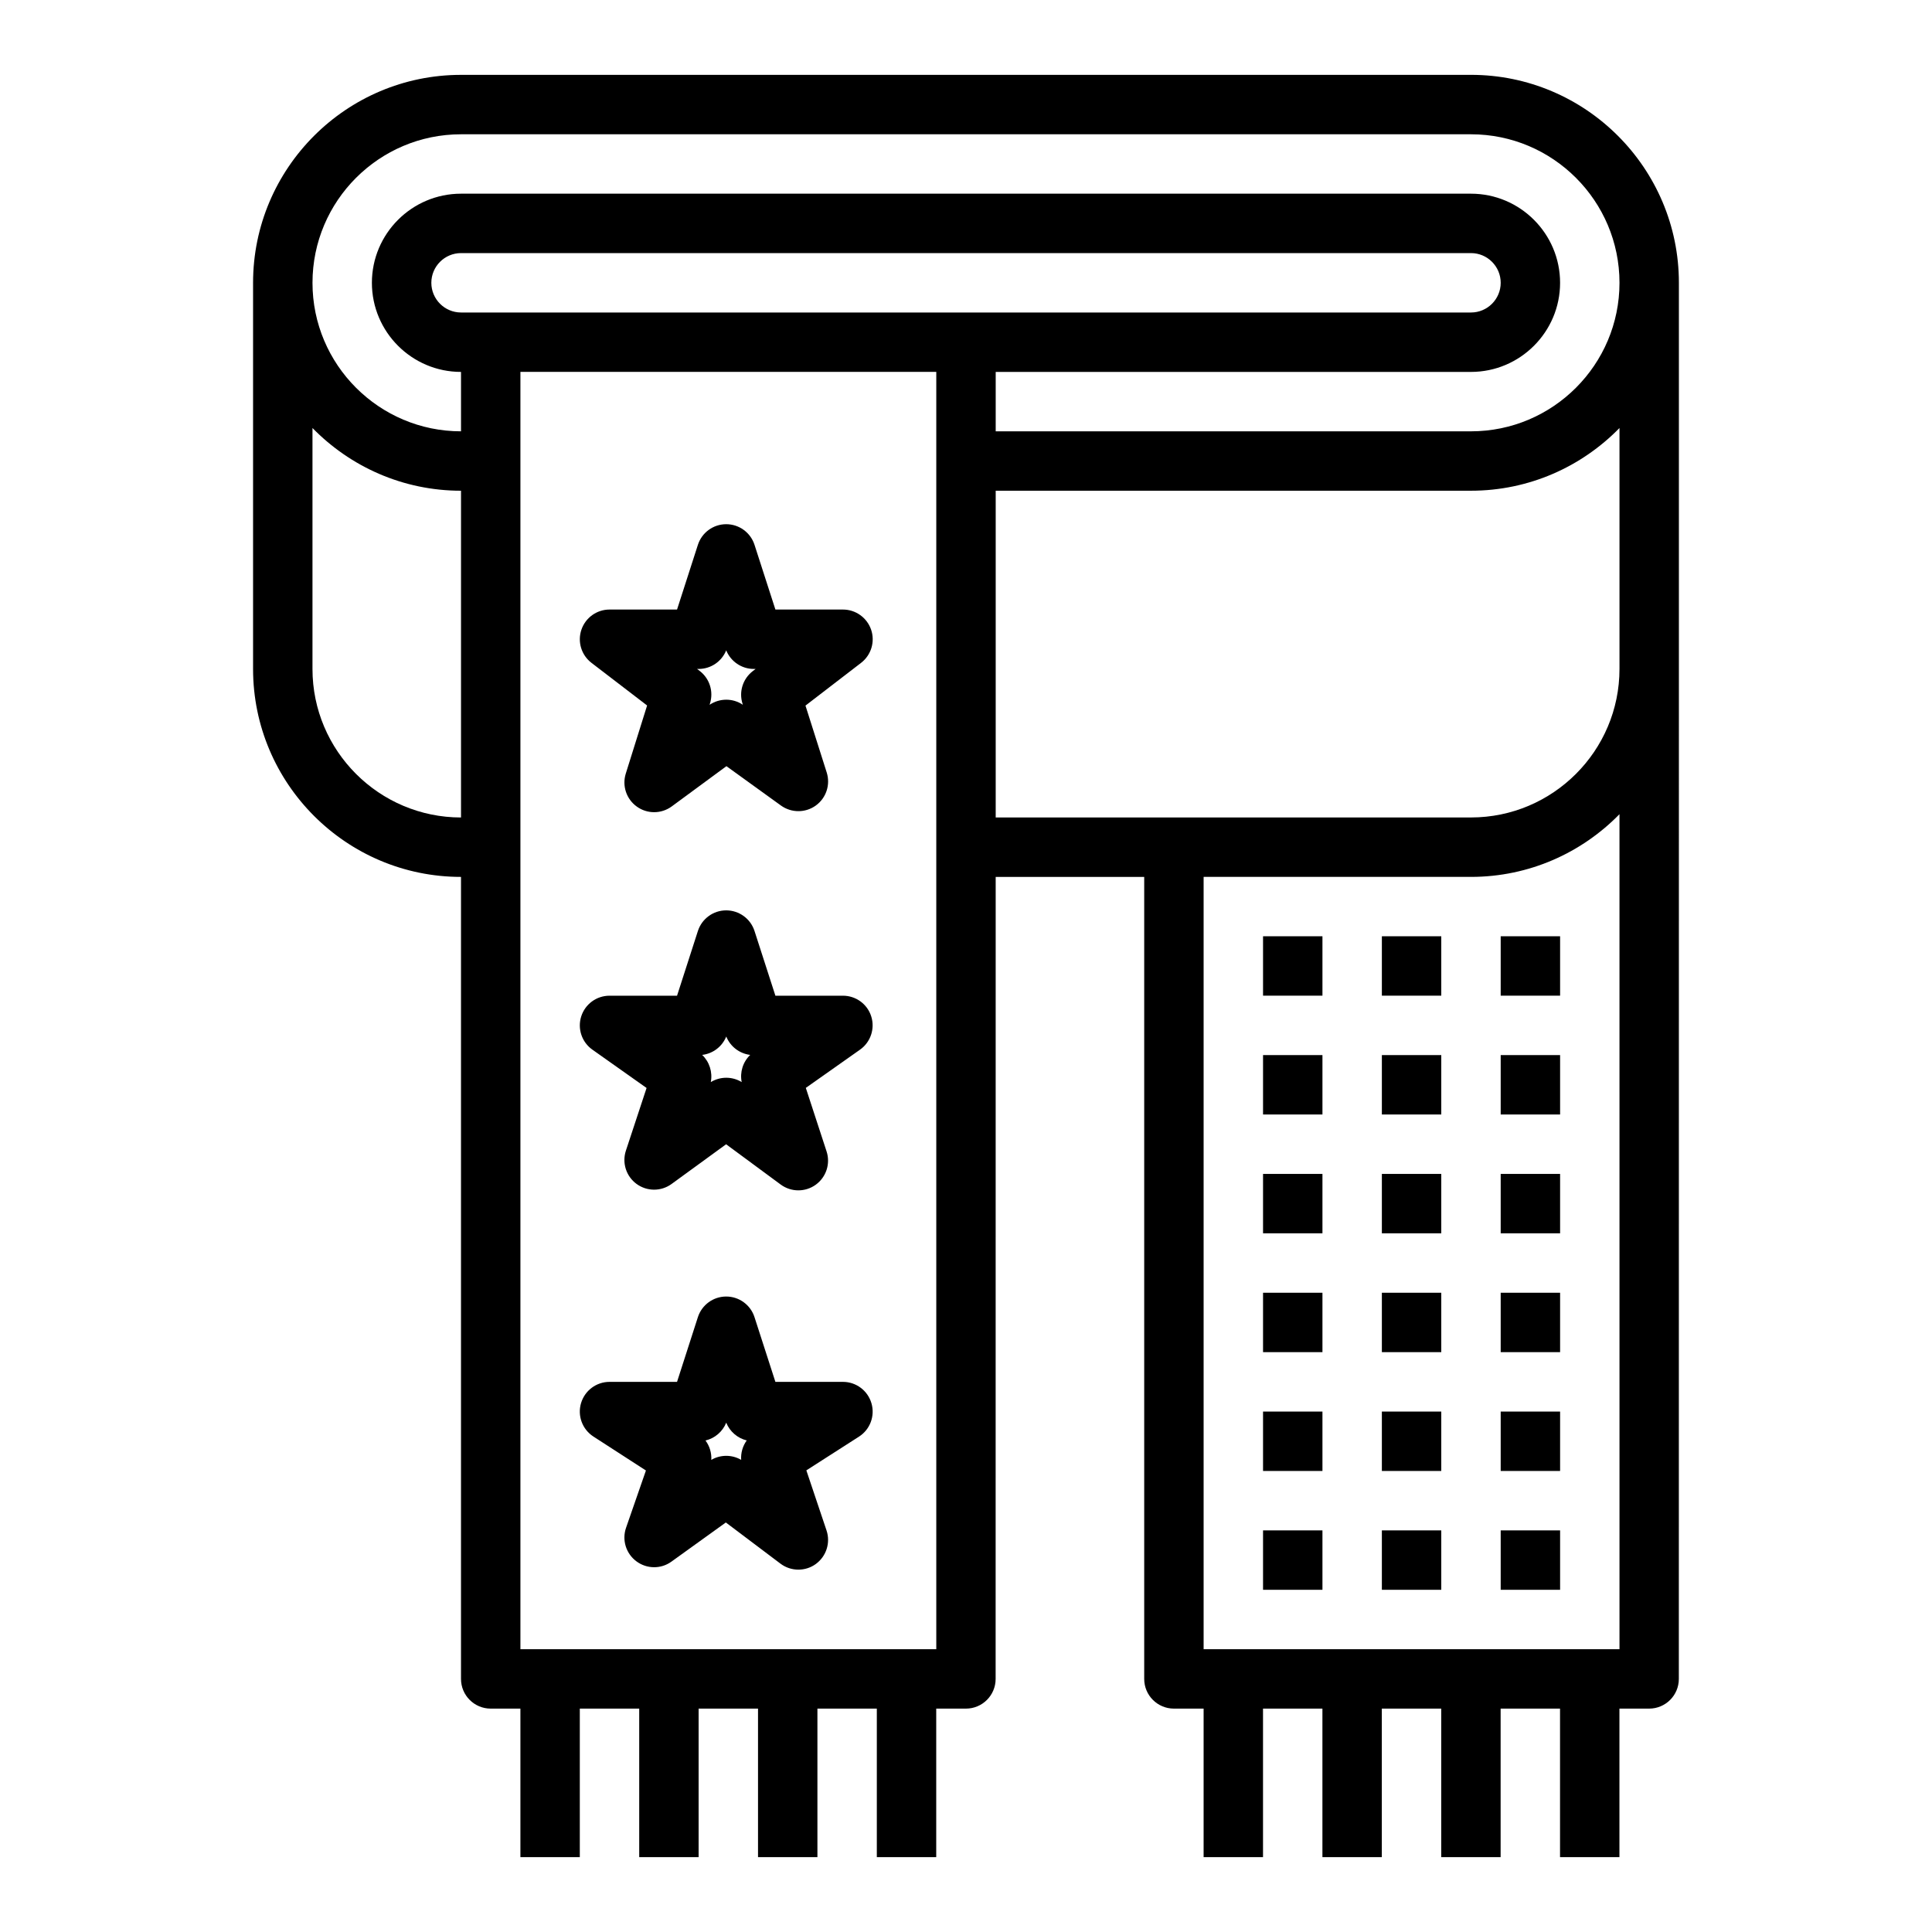
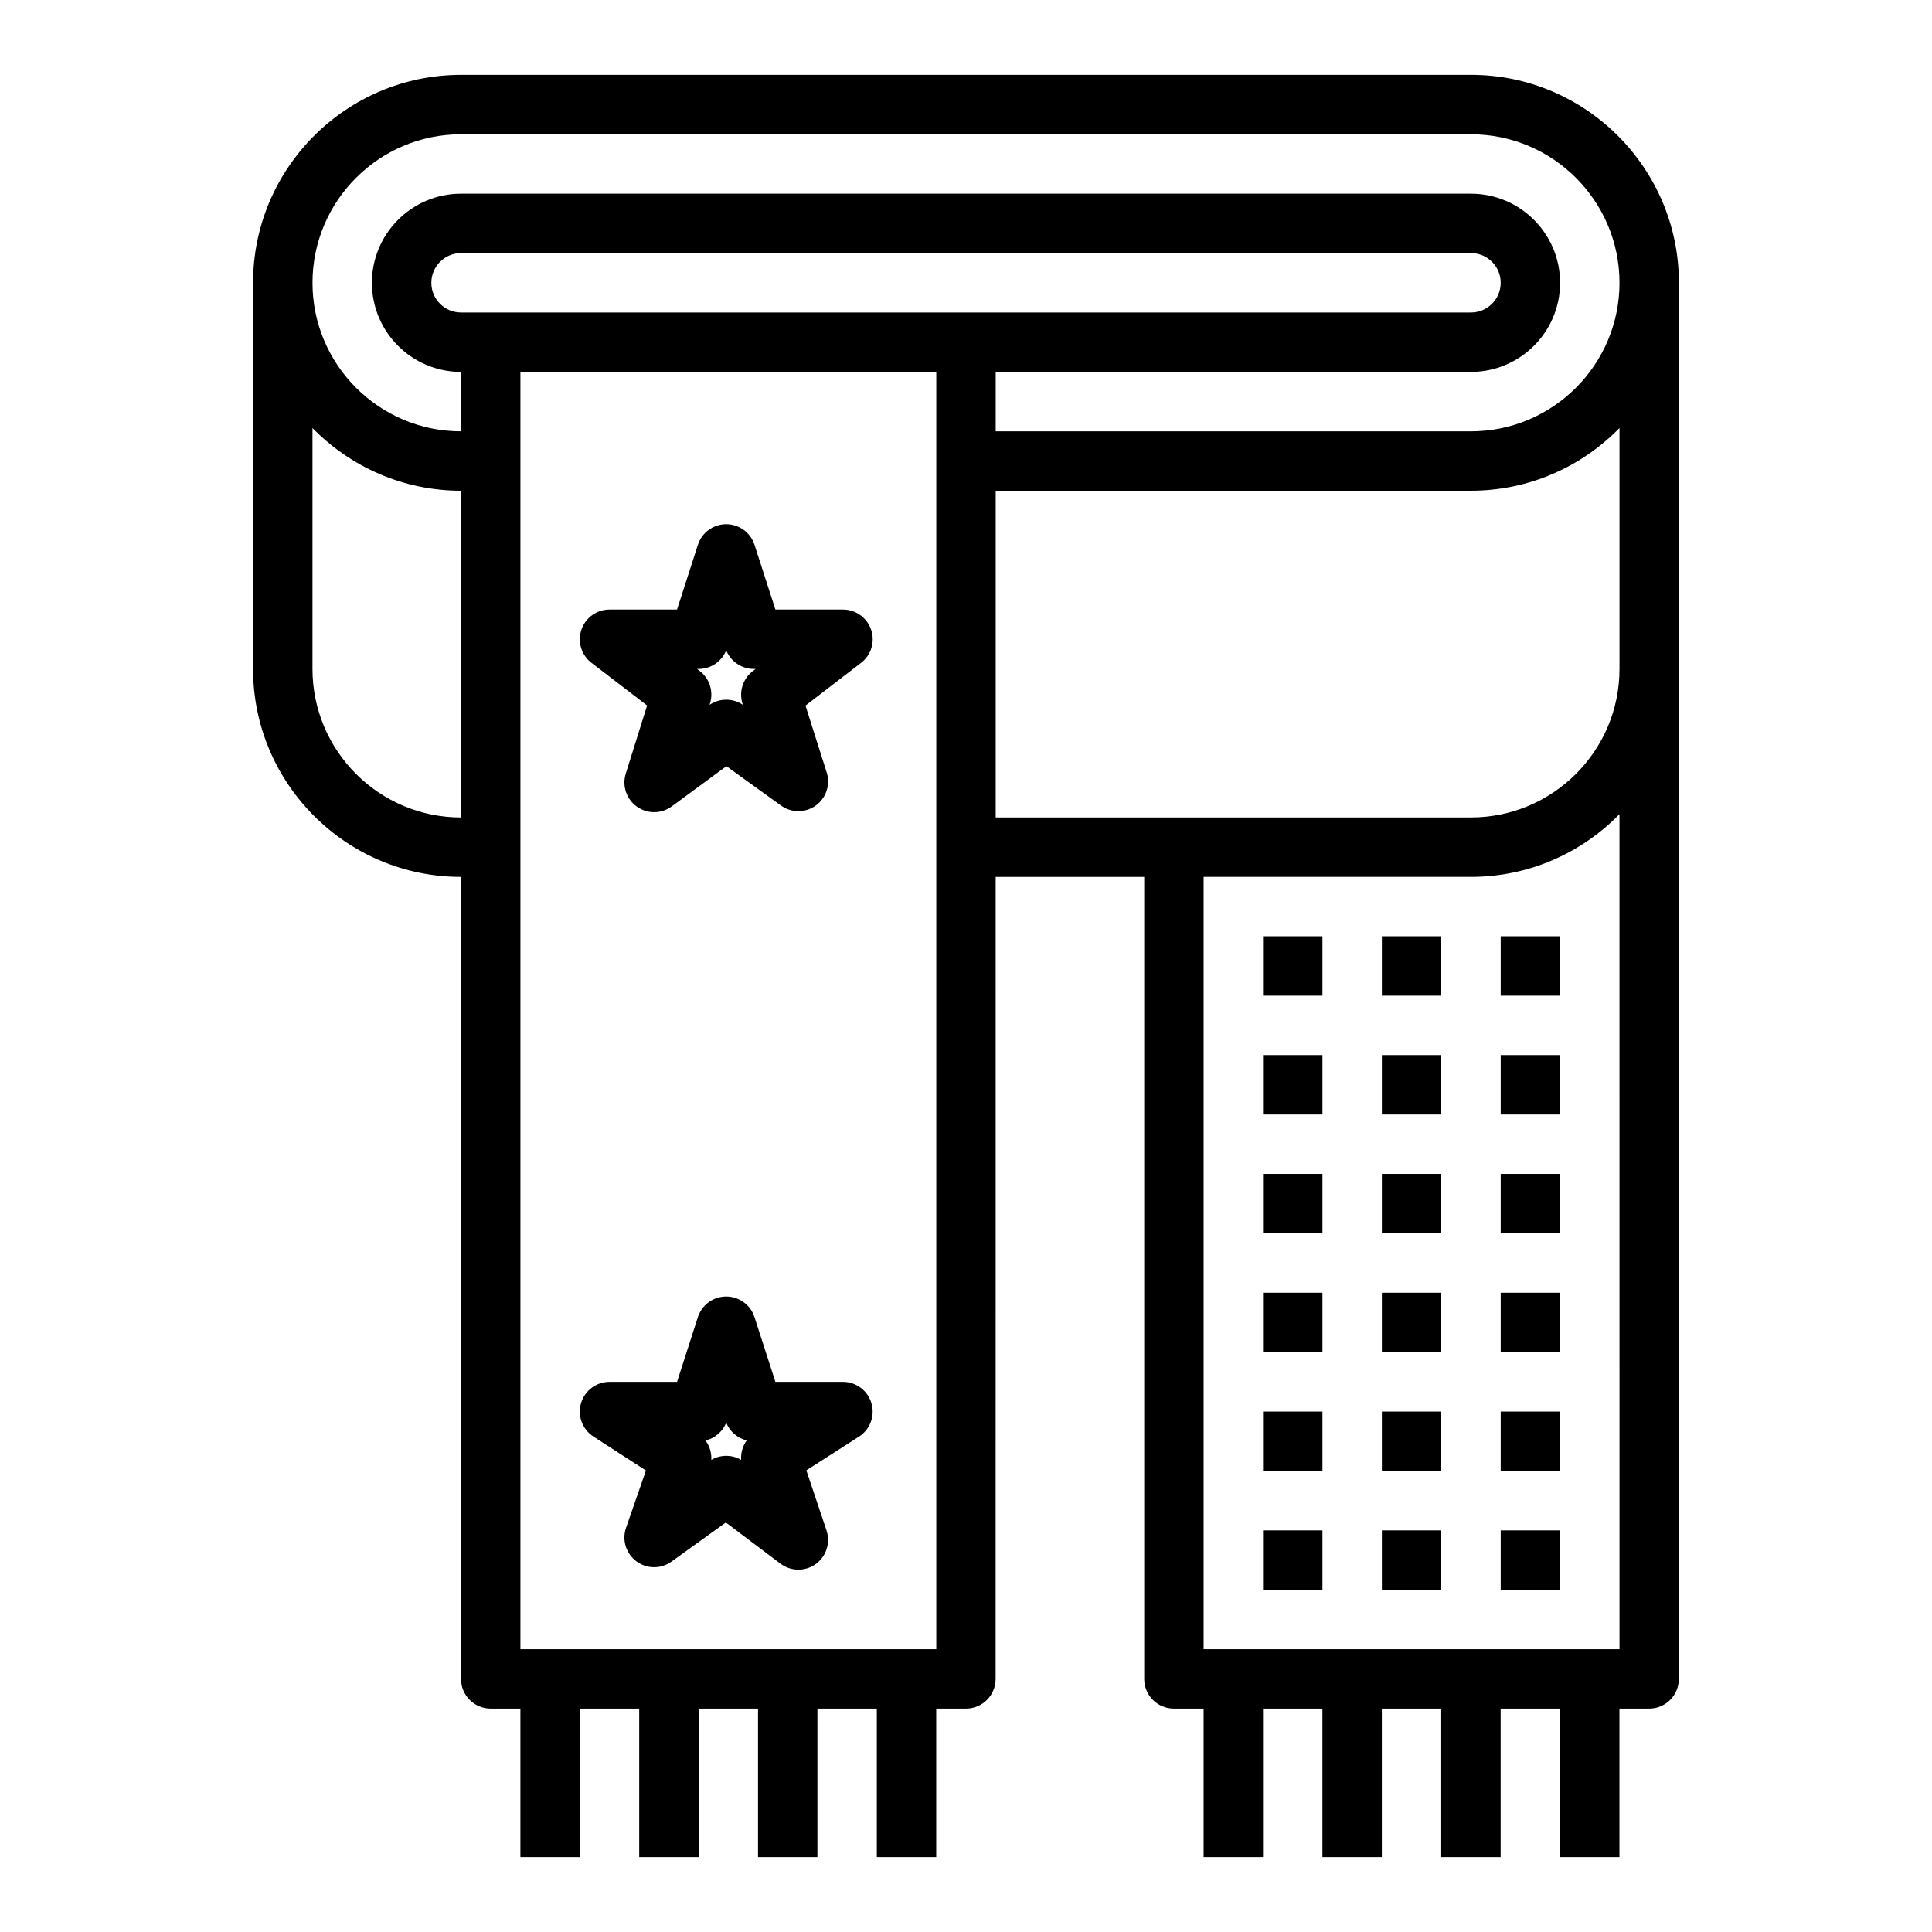
<svg xmlns="http://www.w3.org/2000/svg" fill="#000000" width="800px" height="800px" version="1.1" viewBox="144 144 512 512">
  <g>
    <path d="m533.82 163.84h-267.65c-30.387 0-55.105 24.727-55.105 55.105v102.34c0 30.379 24.719 55.105 55.105 55.105v212.54c0 4.352 3.527 7.871 7.871 7.871h7.871v39.359h15.742v-39.359h15.742v39.359h15.742v-39.359h15.742v39.359h15.742v-39.359h15.742v39.359h15.742v-39.359h7.871c4.344 0 7.871-3.519 7.871-7.871l0.016-212.54h39.359v212.54c0 4.352 3.527 7.871 7.871 7.871h7.871v39.359h15.742v-39.359h15.742v39.359h15.742v-39.359h15.742v39.359h15.742v-39.359h15.742v39.359h15.742v-39.359h7.871c4.344 0 7.871-3.519 7.871-7.871l0.016-267.65v-102.34c0-30.379-24.719-55.105-55.102-55.105zm-307.01 157.44v-63.852c10.016 10.242 23.949 16.621 39.363 16.621v86.594c-21.703-0.004-39.363-17.66-39.363-39.363zm173.19-94.465h-133.82c-4.336 0-7.871-3.527-7.871-7.871s3.535-7.871 7.871-7.871h267.65c4.336 0 7.871 3.527 7.871 7.871s-3.535 7.871-7.871 7.871zm-7.875 354.24h-110.21v-338.5h110.21zm15.746-307.01h125.95c15.414 0 29.348-6.375 39.359-16.617v63.848c0 21.703-17.656 39.359-39.359 39.359h-125.95zm165.31 307.01h-110.21v-204.67h70.848c15.414 0 29.348-6.375 39.359-16.617zm-39.359-322.75h-125.95v-15.742h125.95c13.02 0 23.617-10.598 23.617-23.617 0-13.02-10.598-23.617-23.617-23.617h-267.65c-13.02 0-23.617 10.598-23.617 23.617 0 13.02 10.598 23.617 23.617 23.617v15.742c-21.703 0-39.359-17.656-39.359-39.359s17.656-39.359 39.359-39.359h267.65c21.703 0 39.359 17.656 39.359 39.359s-17.656 39.359-39.359 39.359z" />
    <path d="m315.49 330.96-5.652 18.051c-1.016 3.242 0.164 6.777 2.938 8.754 1.371 0.984 2.969 1.473 4.574 1.473 1.637 0 3.281-0.512 4.668-1.527l14.492-10.668 14.461 10.438c2.754 1.977 6.473 1.984 9.227-0.008 2.754-1.992 3.914-5.519 2.891-8.754l-5.629-17.727 14.746-11.336c2.668-2.062 3.738-5.59 2.652-8.777-1.09-3.188-4.09-5.344-7.465-5.344h-17.902l-5.543-17.168c-1.047-3.242-4.078-5.449-7.496-5.449s-6.438 2.203-7.496 5.449l-5.531 17.168h-17.891c-3.371 0-6.367 2.148-7.453 5.344-1.086 3.195-0.016 6.723 2.66 8.777zm13.664-9.684c3.227 0 6.109-1.969 7.297-4.93 1.207 2.961 4.082 4.93 7.309 4.93h0.488l-0.77 0.59c-2.621 2.023-3.707 5.465-2.699 8.629l0.086 0.277c-2.66-1.801-6.156-1.785-8.816 0.008l0.109-0.363c0.984-3.148-0.094-6.59-2.723-8.605l-0.703-0.535z" />
-     <path d="m300.99 422.17 14.359 10.156-5.481 16.609c-1.07 3.25 0.078 6.816 2.832 8.824 2.769 2.016 6.512 2.023 9.273 0.008l14.453-10.523 14.469 10.676c1.395 1.023 3.031 1.535 4.676 1.535 1.613 0 3.234-0.496 4.606-1.488 2.777-2.008 3.938-5.574 2.875-8.824l-5.504-16.84 14.367-10.133c2.801-1.977 4.008-5.543 2.969-8.816-1.023-3.262-4.062-5.481-7.492-5.481h-17.902l-5.543-17.168c-1.047-3.242-4.078-5.449-7.496-5.449s-6.438 2.203-7.496 5.449l-5.531 17.168h-17.891c-3.434 0-6.465 2.219-7.504 5.488-1.039 3.266 0.16 6.832 2.961 8.809zm35.473-3.481c1.078 2.668 3.519 4.527 6.352 4.871-1.93 1.852-2.785 4.574-2.258 7.203-1.25-0.762-2.668-1.148-4.094-1.148-1.426 0-2.832 0.387-4.094 1.148 0.512-2.637-0.355-5.359-2.289-7.203 2.848-0.328 5.305-2.195 6.383-4.871z" />
    <path d="m367.39 510.21h-17.902l-5.543-17.168c-1.047-3.242-4.078-5.449-7.496-5.449s-6.438 2.203-7.496 5.449l-5.531 17.168h-17.891c-3.488 0-6.559 2.297-7.551 5.644-0.992 3.344 0.348 6.941 3.273 8.84l13.926 9.004-5.266 15.168c-1.133 3.242-0.023 6.84 2.731 8.895 2.754 2.055 6.519 2.102 9.305 0.078l14.406-10.367 14.484 10.918c1.402 1.055 3.07 1.582 4.738 1.582 1.613 0 3.227-0.488 4.598-1.48 2.793-2.023 3.961-5.621 2.867-8.895l-5.352-15.934 13.949-8.941c2.945-1.883 4.289-5.488 3.305-8.84-0.984-3.367-4.062-5.672-7.555-5.672zm-26.973 20.672c-1.219-0.715-2.59-1.07-3.961-1.07-1.363 0-2.731 0.355-3.953 1.07 0.102-1.844-0.449-3.668-1.543-5.133 2.465-0.582 4.535-2.332 5.496-4.723 0.961 2.379 3 4.102 5.434 4.707-1.07 1.48-1.598 3.305-1.473 5.148z" />
    <path d="m541.7 392.12h15.742v15.742h-15.742z" />
    <path d="m541.7 423.61h15.742v15.742h-15.742z" />
    <path d="m541.7 455.1h15.742v15.742h-15.742z" />
    <path d="m541.7 486.59h15.742v15.742h-15.742z" />
    <path d="m541.7 518.08h15.742v15.742h-15.742z" />
    <path d="m541.7 549.57h15.742v15.742h-15.742z" />
    <path d="m510.21 392.12h15.742v15.742h-15.742z" />
    <path d="m510.21 423.61h15.742v15.742h-15.742z" />
    <path d="m510.21 455.1h15.742v15.742h-15.742z" />
    <path d="m510.21 486.59h15.742v15.742h-15.742z" />
    <path d="m510.21 518.08h15.742v15.742h-15.742z" />
    <path d="m510.21 549.57h15.742v15.742h-15.742z" />
    <path d="m478.72 392.12h15.742v15.742h-15.742z" />
    <path d="m478.72 423.61h15.742v15.742h-15.742z" />
    <path d="m478.72 455.1h15.742v15.742h-15.742z" />
    <path d="m478.72 486.59h15.742v15.742h-15.742z" />
    <path d="m478.72 518.08h15.742v15.742h-15.742z" />
-     <path d="m478.72 549.57h15.742v15.742h-15.742z" />
+     <path d="m478.72 549.57h15.742v15.742h-15.742" />
  </g>
</svg>